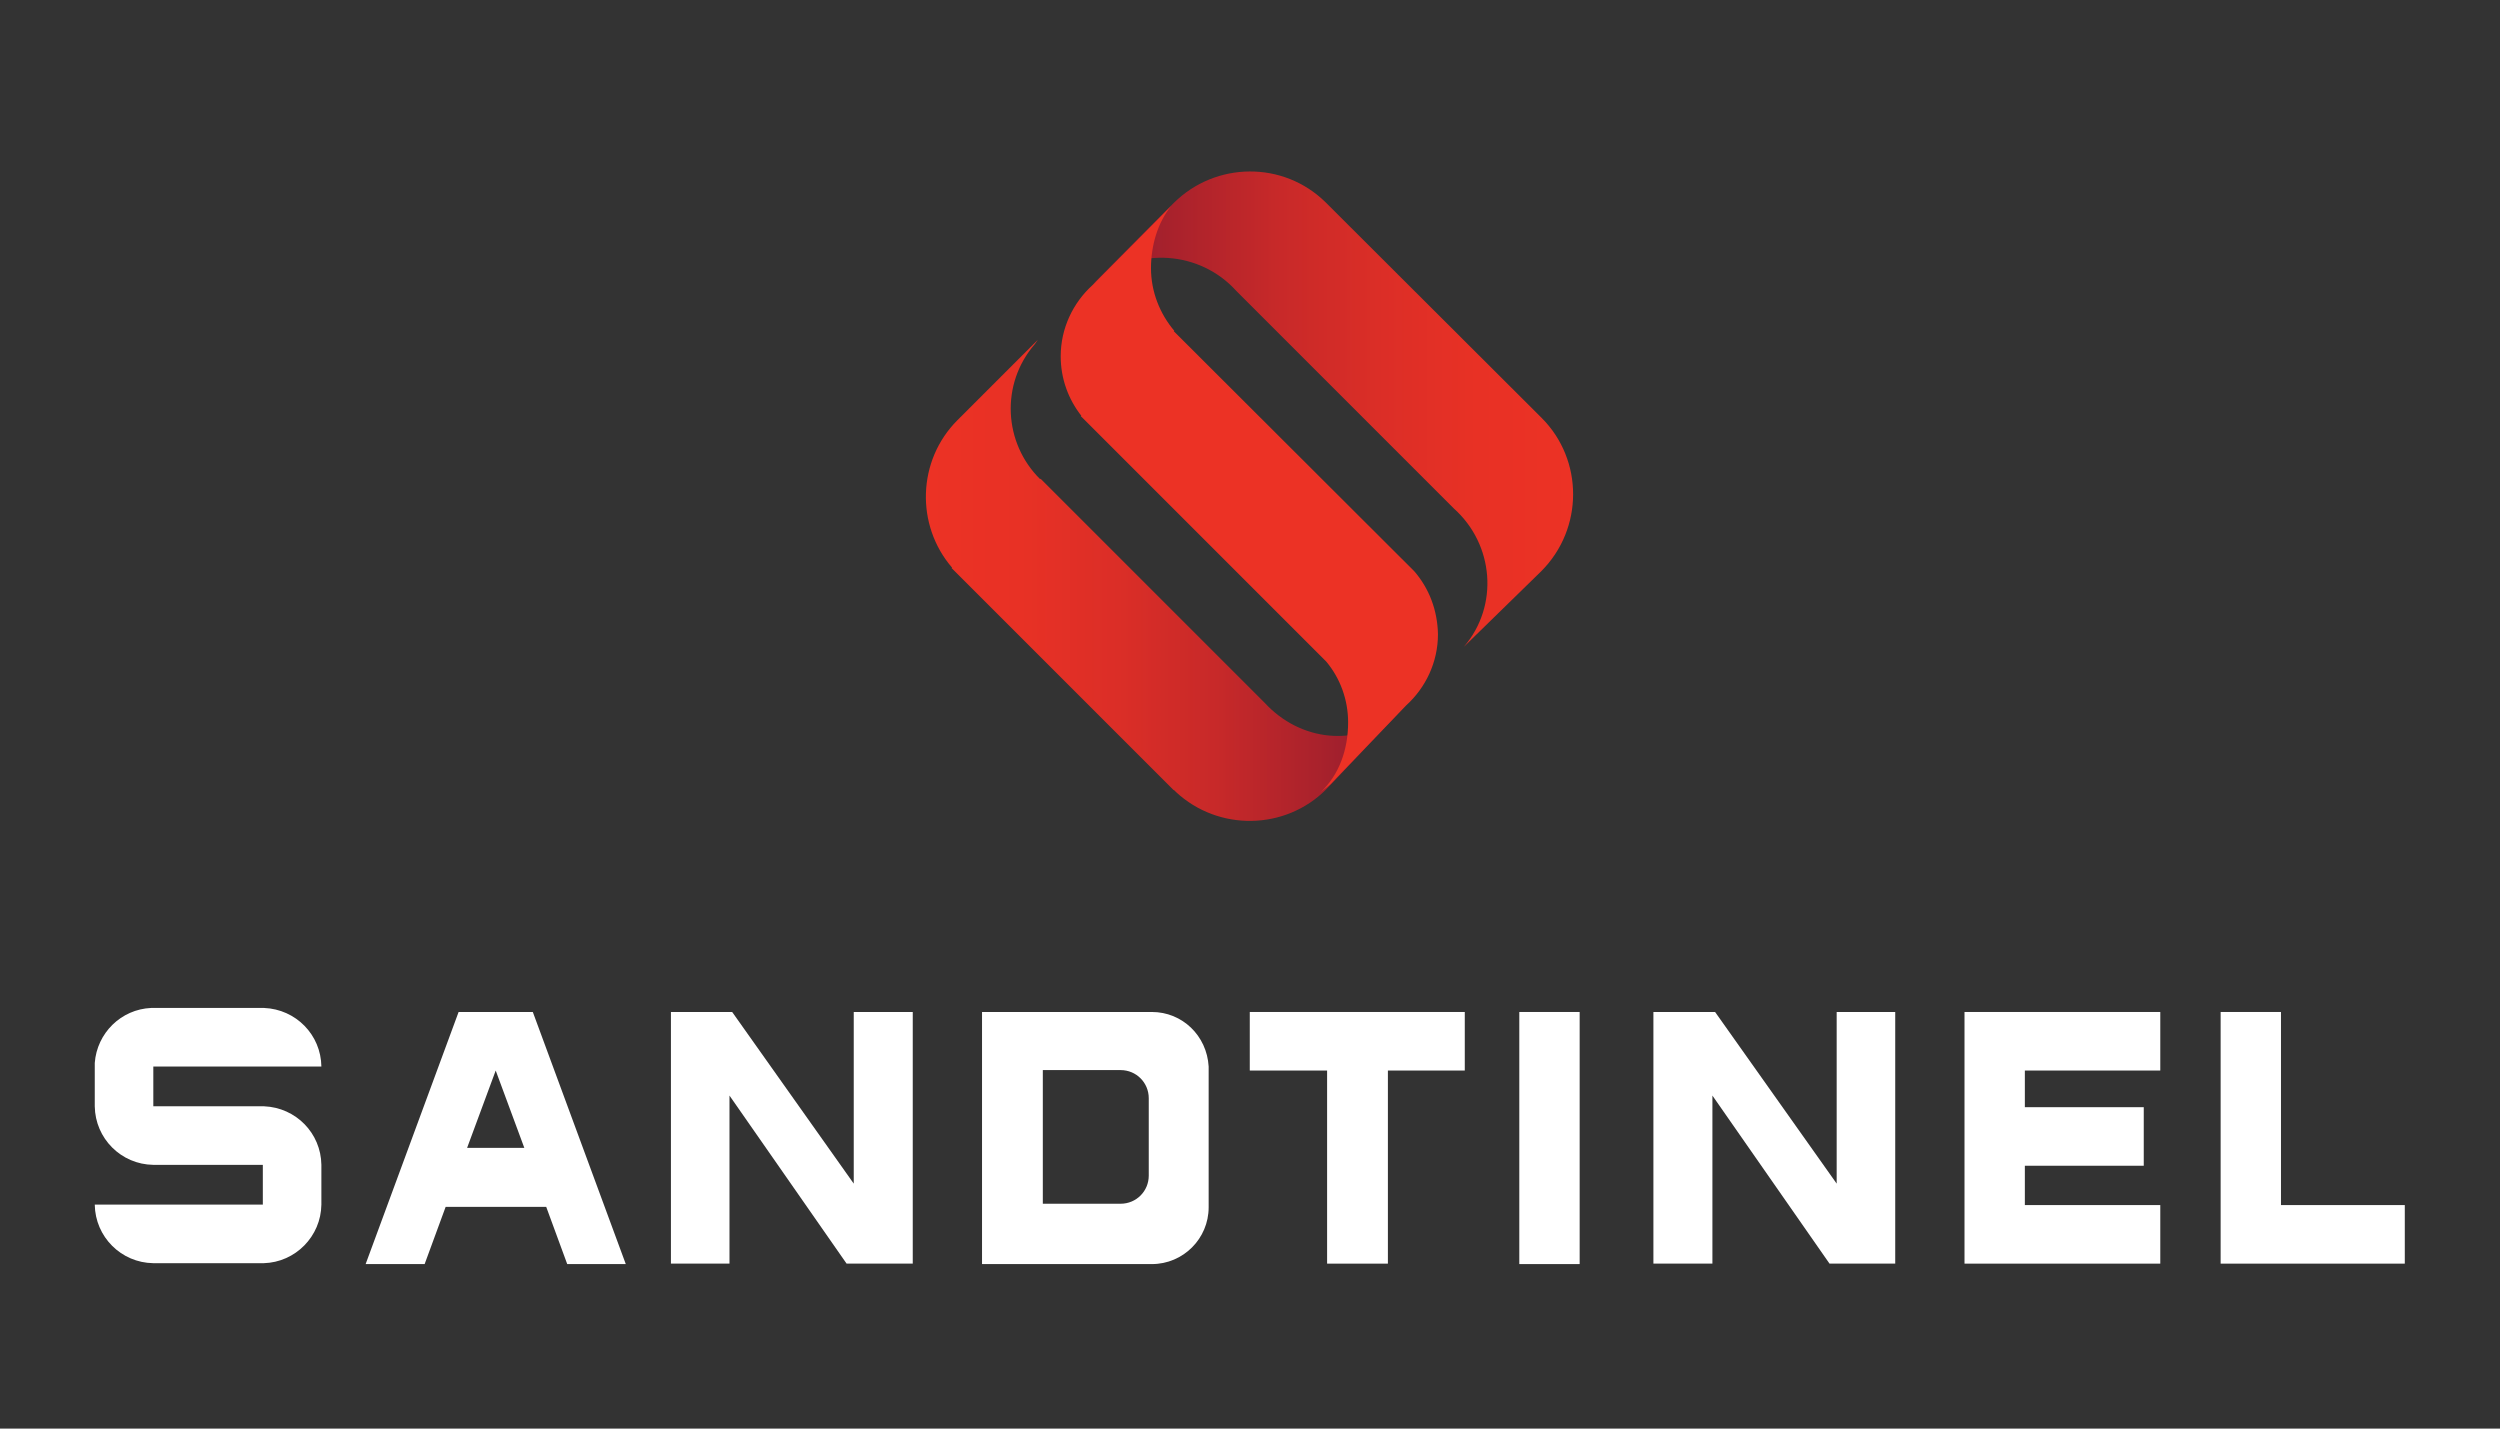
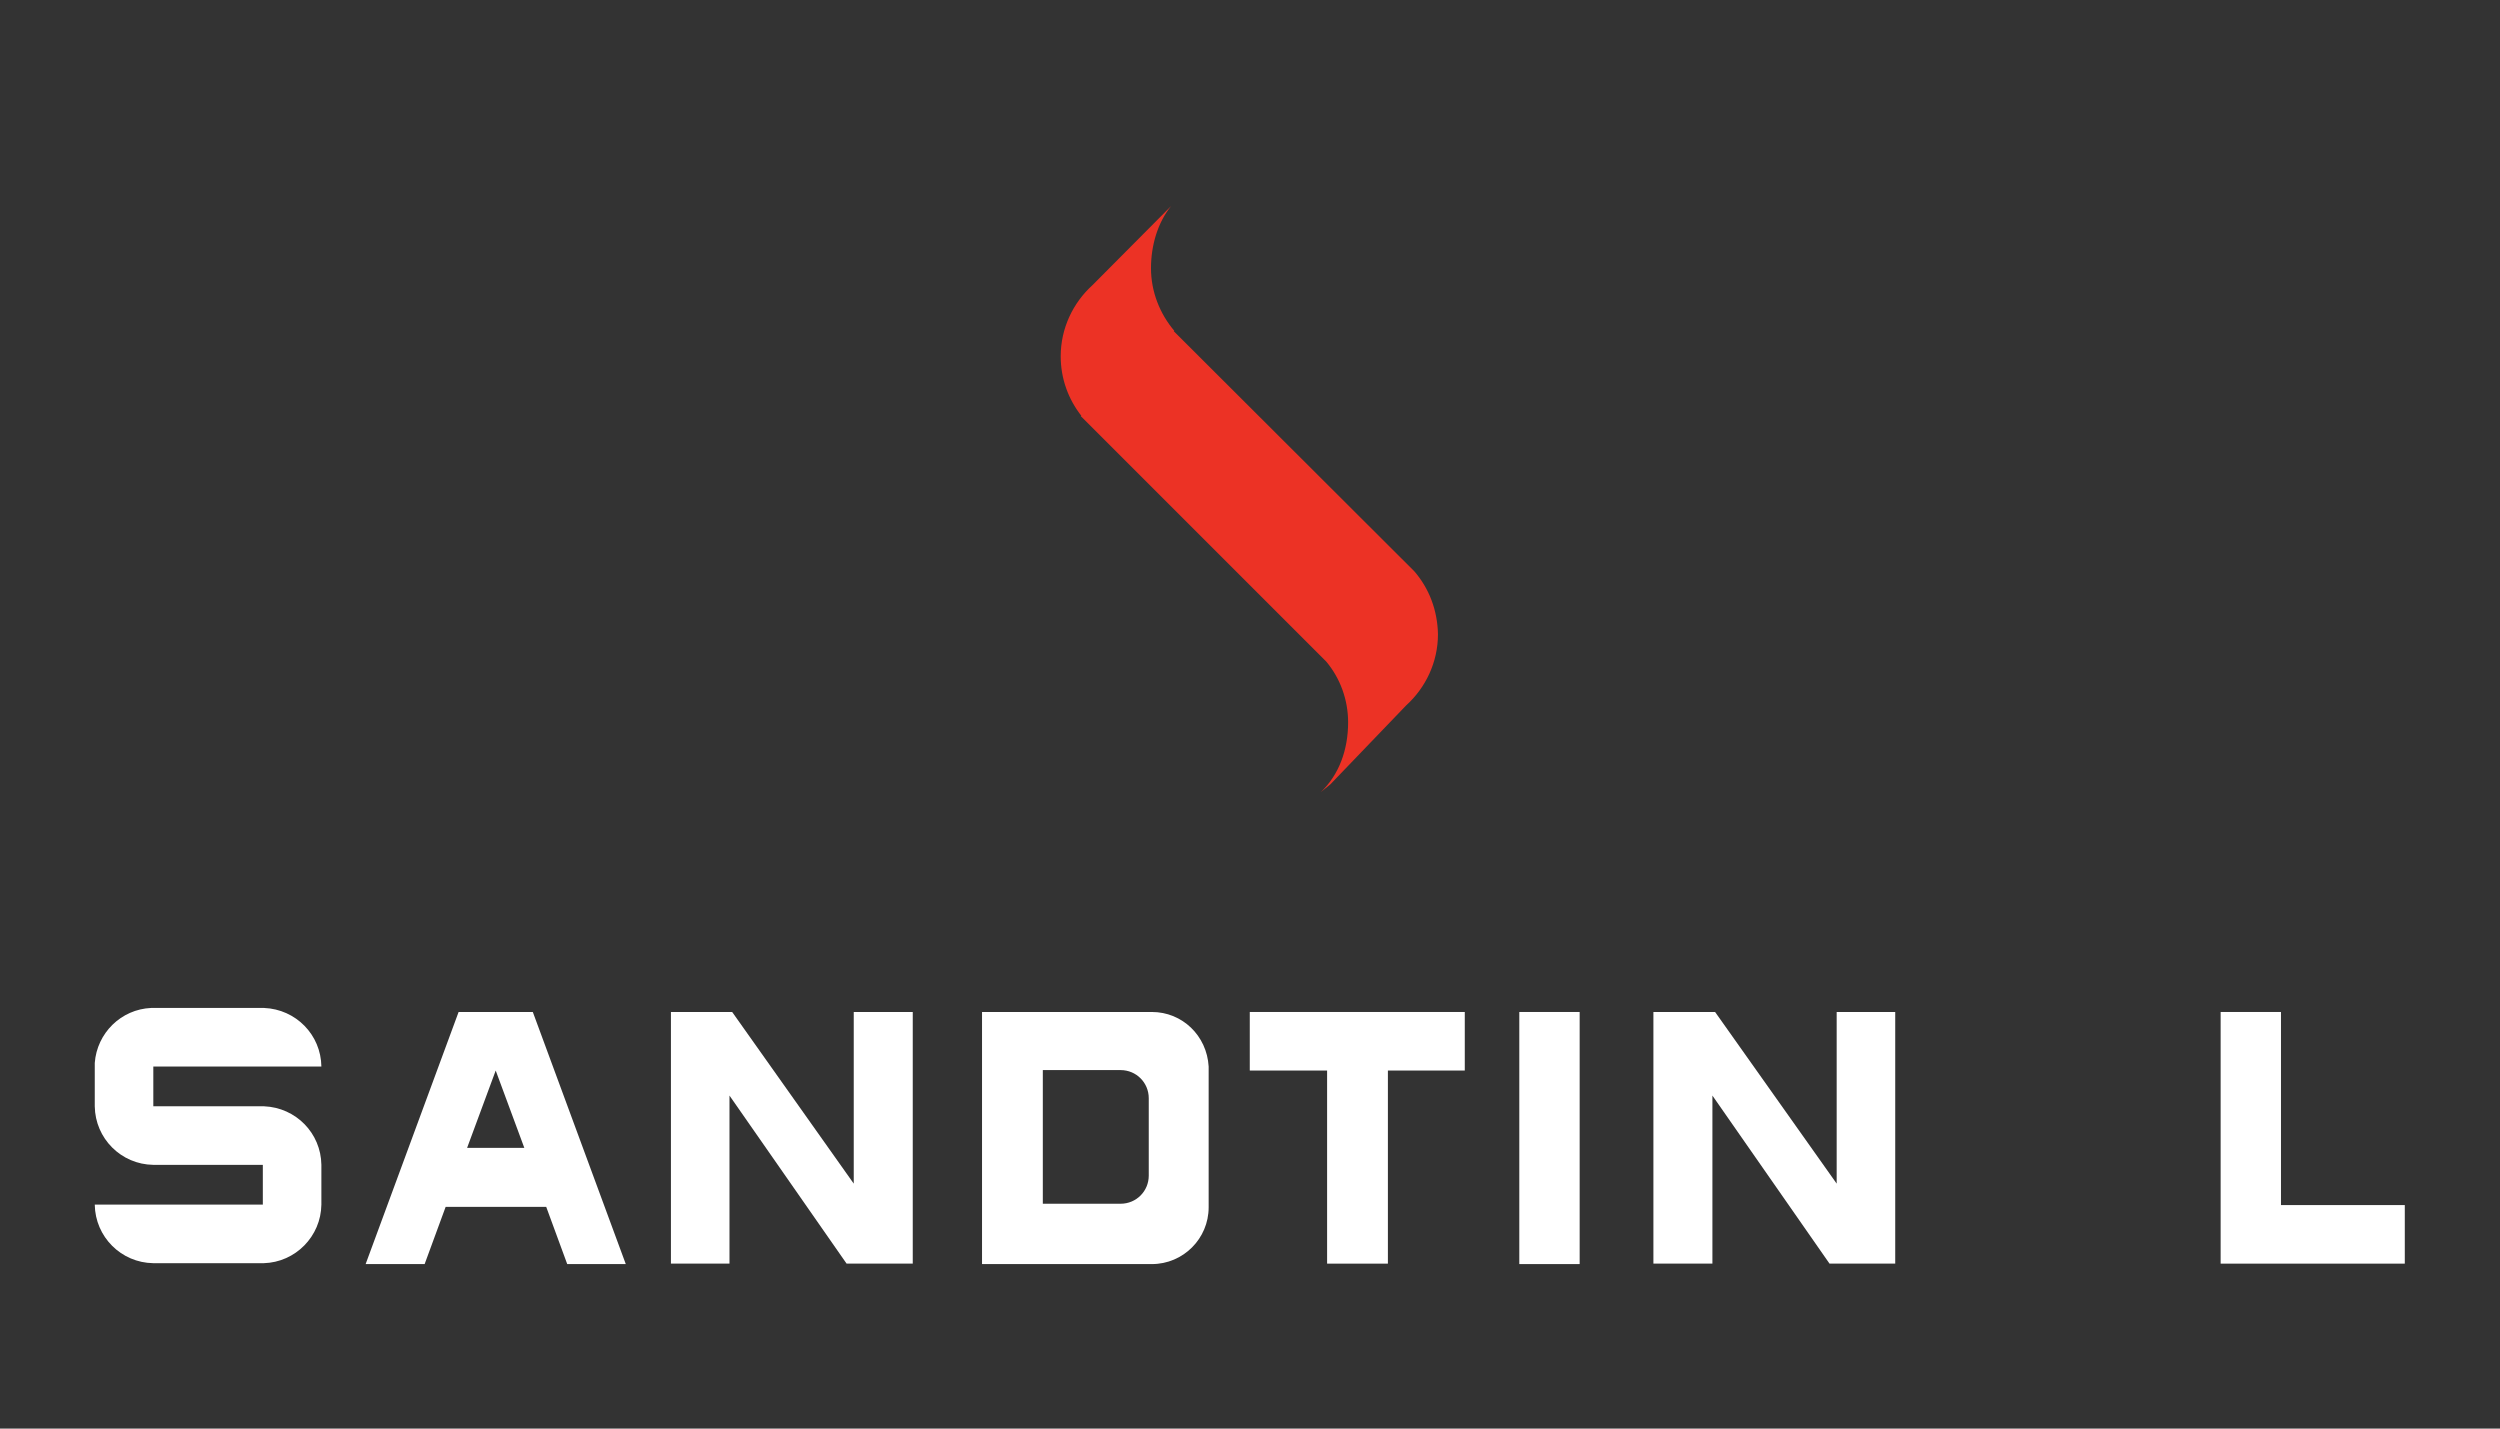
<svg xmlns="http://www.w3.org/2000/svg" version="1.1" id="Layer_1" x="0px" y="0px" viewBox="0 0 559.3 319.6" style="enable-background:new 0 0 559.3 319.6;" xml:space="preserve">
  <rect x="0" y="0" width="559.3" height="319.6" fill="#333333" stroke="none" />
  <style type="text/css">
	.st0{display:none;}
	.st1{display:inline;}
	.st2{fill:#FFFFFF;}
	.st3{fill:url(#SVGID_1_);}
	.st4{fill:url(#SVGID_00000053545849380423753430000007543751309496170895_);}
	.st5{fill:#EC3225;}
	.st6{fill:url(#SVGID_00000032643547521556283270000009824702766202712711_);}
	.st7{fill:url(#SVGID_00000114772651907336329630000003269719545292143240_);}
</style>
  <g id="Full_-_White" class="st0">
    <g class="st1">
      <g>
        <path class="st2" d="M115.8,226.4H106h-3.4l-20.8,56.4H95l4.7-12.8h22.5l4.7,12.8H140l-20.8-56.4H115.8z M104.5,256.8l6.4-17.3     l6.4,17.3H104.5z" />
        <polygon class="st2" points="410.9,226.4 410.9,226.4 410.9,264.8 383.7,226.4 383.1,226.4 369.9,226.4 369.9,282.7 382,282.7      383.1,282.7 383.1,245.1 409.3,282.7 410.9,282.7 423,282.7 424,282.7 424,226.4 423,226.4    " />
        <rect x="339.9" y="226.4" class="st2" width="13.5" height="56.4" />
        <polygon class="st2" points="279.6,236 279.6,239.5 296.9,239.5 296.9,282.7 310.5,282.7 310.5,239.5 327.7,239.5 327.7,236      327.7,226.4 279.6,226.4    " />
        <polygon class="st2" points="439.5,226.4 439.5,239.5 439.5,247.7 439.5,260.8 439.5,269.6 439.5,282.7 483.3,282.7 483.3,273.1      483.3,269.6 453,269.6 453,260.8 479.6,260.8 479.6,258.6 479.6,248.9 479.6,247.7 453,247.7 453,239.5 483.3,239.5 483.3,226.4      482.5,226.4    " />
-         <polygon class="st2" points="510.3,269.6 510.3,226.4 496.8,226.4 496.8,269.6 496.8,282.7 538,282.7 538,273.1 538,269.6    " />
        <polygon class="st2" points="191.1,226.4 191,226.4 191,264.8 163.8,226.4 163.2,226.4 150.1,226.4 150.1,282.7 162.2,282.7      163.2,282.7 163.2,245.1 189.4,282.7 191,282.7 203.1,282.7 204.2,282.7 204.2,226.4 203.1,226.4    " />
        <path class="st2" d="M71.9,238.6c-0.1-7.1-5.7-12.8-12.8-13.1l0,0H33.8l0,0c-6.7,0.3-12.1,5.6-12.6,12.3l0,0v9.7     c0.1,7.2,5.9,13,13.1,13.1l0,0h11.1h13.4v8.9H21.2c0.1,7.2,5.9,13,13.1,13.1l0,0H59l0,0c7.1-0.2,12.8-6,12.9-13.1l0,0v-8.9l0,0     c-0.1-7.1-5.7-12.8-12.8-13.1l0,0H34.3v-8.9H71.9z" />
        <path class="st2" d="M257.7,226.4c-0.2,0-38,0-38,0v56.4h38c7,0,12.7-5.7,12.7-12.7c0-0.5,0-31.5,0-31.5l0,0     C270,231.7,264.5,226.4,257.7,226.4z M257,263c0,3.5-2.8,6.3-6.3,6.3h-17.4v-29.9h17.4c3.5,0,6.3,2.8,6.3,6.3V263z" />
      </g>
      <g>
        <linearGradient id="SVGID_1_" gradientUnits="userSpaceOnUse" x1="244.6" y1="227.469" x2="351.938" y2="227.469" gradientTransform="matrix(1 0 0 -1 0 319)">
          <stop offset="0" style="stop-color:#8D1B2F" />
          <stop offset="0.172" style="stop-color:#AA222C" />
          <stop offset="0.382" style="stop-color:#C72929" />
          <stop offset="0.592" style="stop-color:#DB2E27" />
          <stop offset="0.799" style="stop-color:#E83125" />
          <stop offset="1" style="stop-color:#EC3225" />
        </linearGradient>
-         <path class="st3" d="M344.9,93.5L344.9,93.5l-48.4-48.3l0,0c-9.4-9.2-24.5-9.1-33.9,0.2l-18,18.1l0.7-0.5     c9.2-7.9,23.2-6.9,31.3,2.1l0,0l0.3,0.3l0,0l0,0l48.4,48.4l0,0c8.9,8,10.1,21.7,2.2,30.9l17.3-16.9     C354.3,118.3,354.3,102.9,344.9,93.5z" />
+         <path class="st3" d="M344.9,93.5L344.9,93.5l-48.4-48.3l0,0c-9.4-9.2-24.5-9.1-33.9,0.2l-18,18.1c9.2-7.9,23.2-6.9,31.3,2.1l0,0l0.3,0.3l0,0l0,0l48.4,48.4l0,0c8.9,8,10.1,21.7,2.2,30.9l17.3-16.9     C354.3,118.3,354.3,102.9,344.9,93.5z" />
        <linearGradient id="SVGID_00000101081201929387503200000000034867538520855430_" gradientUnits="userSpaceOnUse" x1="312.7" y1="189.173" x2="207.136" y2="189.173" gradientTransform="matrix(1 0 0 -1 0 319)">
          <stop offset="0" style="stop-color:#8D1B2F" />
          <stop offset="0.172" style="stop-color:#AA222C" />
          <stop offset="0.382" style="stop-color:#C72929" />
          <stop offset="0.592" style="stop-color:#DB2E27" />
          <stop offset="0.799" style="stop-color:#E83125" />
          <stop offset="1" style="stop-color:#EC3225" />
        </linearGradient>
        <path style="fill:url(#SVGID_00000101081201929387503200000000034867538520855430_);" d="M282.9,157.2L282.9,157.2l-50.1-50.1     l-0.1,0.1c-8.2-8.1-8.9-21.3-1.2-30.2l0.7-1l-18,18c-9,9-9.4,23.5-1.2,33l-0.1,0.1l49.5,49.5l0,0c0.1,0.1,0.2,0.2,0.3,0.2     l0.4,0.4l0,0c9.5,8.8,24.4,8.6,33.6-0.6l16-16.9C303.6,167.3,290.9,165.9,282.9,157.2z" />
        <g>
-           <path class="st5" d="M316.4,127.8L316.4,127.8l-53.8-53.7l0.1-0.1c-3.2-3.8-5.2-8.7-5.2-14c0-5.1,1.5-10.2,4.5-13.9l-17.6,17.7      c-4.3,3.9-7.1,9.6-7.1,15.9c0,5,1.7,9.6,4.6,13.3l-0.1,0.1l0.6,0.6l0.1,0.1l0,0l54.2,54.2c3.1,3.7,4.9,8.5,4.9,13.6      c0,6.1-2,11.7-6.1,15.6l2.1-1.7l17-17.7c4.3-3.9,7.1-9.6,7.1-15.9C321.6,136.5,319.7,131.6,316.4,127.8z" />
-         </g>
+           </g>
      </g>
    </g>
  </g>
  <g id="Full_-_Primary">
    <g>
      <g>
        <path class="st2" d="M115.8,226.4H106h-3.4l-20.8,56.4H95l4.7-12.8h22.5l4.7,12.8H140l-20.8-56.4H115.8z M104.5,256.8l6.4-17.3     l6.4,17.3H104.5z" />
        <polygon class="st2" points="410.9,226.4 410.9,226.4 410.9,264.8 383.7,226.4 383.1,226.4 369.9,226.4 369.9,282.7 382,282.7      383.1,282.7 383.1,245.1 409.3,282.7 410.9,282.7 423,282.7 424,282.7 424,226.4 423,226.4    " />
        <rect x="339.9" y="226.4" class="st2" width="13.5" height="56.4" />
        <polygon class="st2" points="279.6,236 279.6,239.5 296.9,239.5 296.9,282.7 310.5,282.7 310.5,239.5 327.7,239.5 327.7,236      327.7,226.4 279.6,226.4    " />
-         <polygon class="st2" points="439.5,226.4 439.5,239.5 439.5,247.7 439.5,260.8 439.5,269.6 439.5,282.7 483.3,282.7 483.3,273.1      483.3,269.6 453,269.6 453,260.8 479.6,260.8 479.6,258.6 479.6,248.9 479.6,247.7 453,247.7 453,239.5 483.3,239.5 483.3,226.4      482.5,226.4    " />
        <polygon class="st2" points="510.3,269.6 510.3,226.4 496.8,226.4 496.8,269.6 496.8,282.7 538,282.7 538,273.1 538,269.6    " />
        <polygon class="st2" points="191.1,226.4 191,226.4 191,264.8 163.8,226.4 163.2,226.4 150.1,226.4 150.1,282.7 162.2,282.7      163.2,282.7 163.2,245.1 189.4,282.7 191,282.7 203.1,282.7 204.2,282.7 204.2,226.4 203.1,226.4    " />
        <path class="st2" d="M71.9,238.6c-0.1-7.1-5.7-12.8-12.8-13.1l0,0H33.8l0,0c-6.7,0.3-12.1,5.6-12.6,12.3l0,0v9.7     c0.1,7.2,5.9,13,13.1,13.1l0,0h11.1h13.4v8.9H21.2c0.1,7.2,5.9,13,13.1,13.1l0,0H59l0,0c7.1-0.2,12.8-6,12.9-13.1l0,0v-8.9l0,0     c-0.1-7.1-5.7-12.8-12.8-13.1l0,0H34.3v-8.9H71.9z" />
        <path class="st2" d="M257.7,226.4c-0.2,0-38,0-38,0v56.4h38c7,0,12.7-5.7,12.7-12.7c0-0.5,0-31.5,0-31.5l0,0     C270,231.7,264.5,226.4,257.7,226.4z M257,263c0,3.5-2.8,6.3-6.3,6.3h-17.4v-29.9h17.4c3.5,0,6.3,2.8,6.3,6.3V263z" />
      </g>
      <g>
        <linearGradient id="SVGID_00000164483966411727819270000017312752831191010192_" gradientUnits="userSpaceOnUse" x1="244.6" y1="227.469" x2="351.938" y2="227.469" gradientTransform="matrix(1 0 0 -1 0 319)">
          <stop offset="0" style="stop-color:#8D1B2F" />
          <stop offset="0.172" style="stop-color:#AA222C" />
          <stop offset="0.382" style="stop-color:#C72929" />
          <stop offset="0.592" style="stop-color:#DB2E27" />
          <stop offset="0.799" style="stop-color:#E83125" />
          <stop offset="1" style="stop-color:#EC3225" />
        </linearGradient>
-         <path style="fill:url(#SVGID_00000164483966411727819270000017312752831191010192_);" d="M344.9,93.5L344.9,93.5l-48.4-48.3l0,0     c-9.4-9.2-24.5-9.1-33.9,0.2l-18,18.1l0.7-0.5c9.2-7.9,23.2-6.9,31.3,2.1l0,0l0.3,0.3l0,0l0,0l48.4,48.4l0,0     c8.9,8,10.1,21.7,2.2,30.9l17.3-16.9C354.3,118.3,354.3,102.9,344.9,93.5z" />
        <linearGradient id="SVGID_00000160188094359659688170000015045196778122166941_" gradientUnits="userSpaceOnUse" x1="312.7" y1="189.173" x2="207.136" y2="189.173" gradientTransform="matrix(1 0 0 -1 0 319)">
          <stop offset="0" style="stop-color:#8D1B2F" />
          <stop offset="0.172" style="stop-color:#AA222C" />
          <stop offset="0.382" style="stop-color:#C72929" />
          <stop offset="0.592" style="stop-color:#DB2E27" />
          <stop offset="0.799" style="stop-color:#E83125" />
          <stop offset="1" style="stop-color:#EC3225" />
        </linearGradient>
-         <path style="fill:url(#SVGID_00000160188094359659688170000015045196778122166941_);" d="M282.9,157.2L282.9,157.2l-50.1-50.1     l-0.1,0.1c-8.2-8.1-8.9-21.3-1.2-30.2l0.7-1l-18,18c-9,9-9.4,23.5-1.2,33l-0.1,0.1l49.5,49.5l0,0c0.1,0.1,0.2,0.2,0.3,0.2     l0.4,0.4l0,0c9.5,8.8,24.4,8.6,33.6-0.6l16-16.9C303.6,167.3,290.9,165.9,282.9,157.2z" />
        <g>
          <path class="st5" d="M316.4,127.8L316.4,127.8l-53.8-53.7l0.1-0.1c-3.2-3.8-5.2-8.7-5.2-14c0-5.1,1.5-10.2,4.5-13.9l-17.6,17.7      c-4.3,3.9-7.1,9.6-7.1,15.9c0,5,1.7,9.6,4.6,13.3l-0.1,0.1l0.6,0.6l0.1,0.1l0,0l54.2,54.2c3.1,3.7,4.9,8.5,4.9,13.6      c0,6.1-2,11.7-6.1,15.6l2.1-1.7l17-17.7c4.3-3.9,7.1-9.6,7.1-15.9C321.6,136.5,319.7,131.6,316.4,127.8z" />
        </g>
      </g>
    </g>
  </g>
</svg>